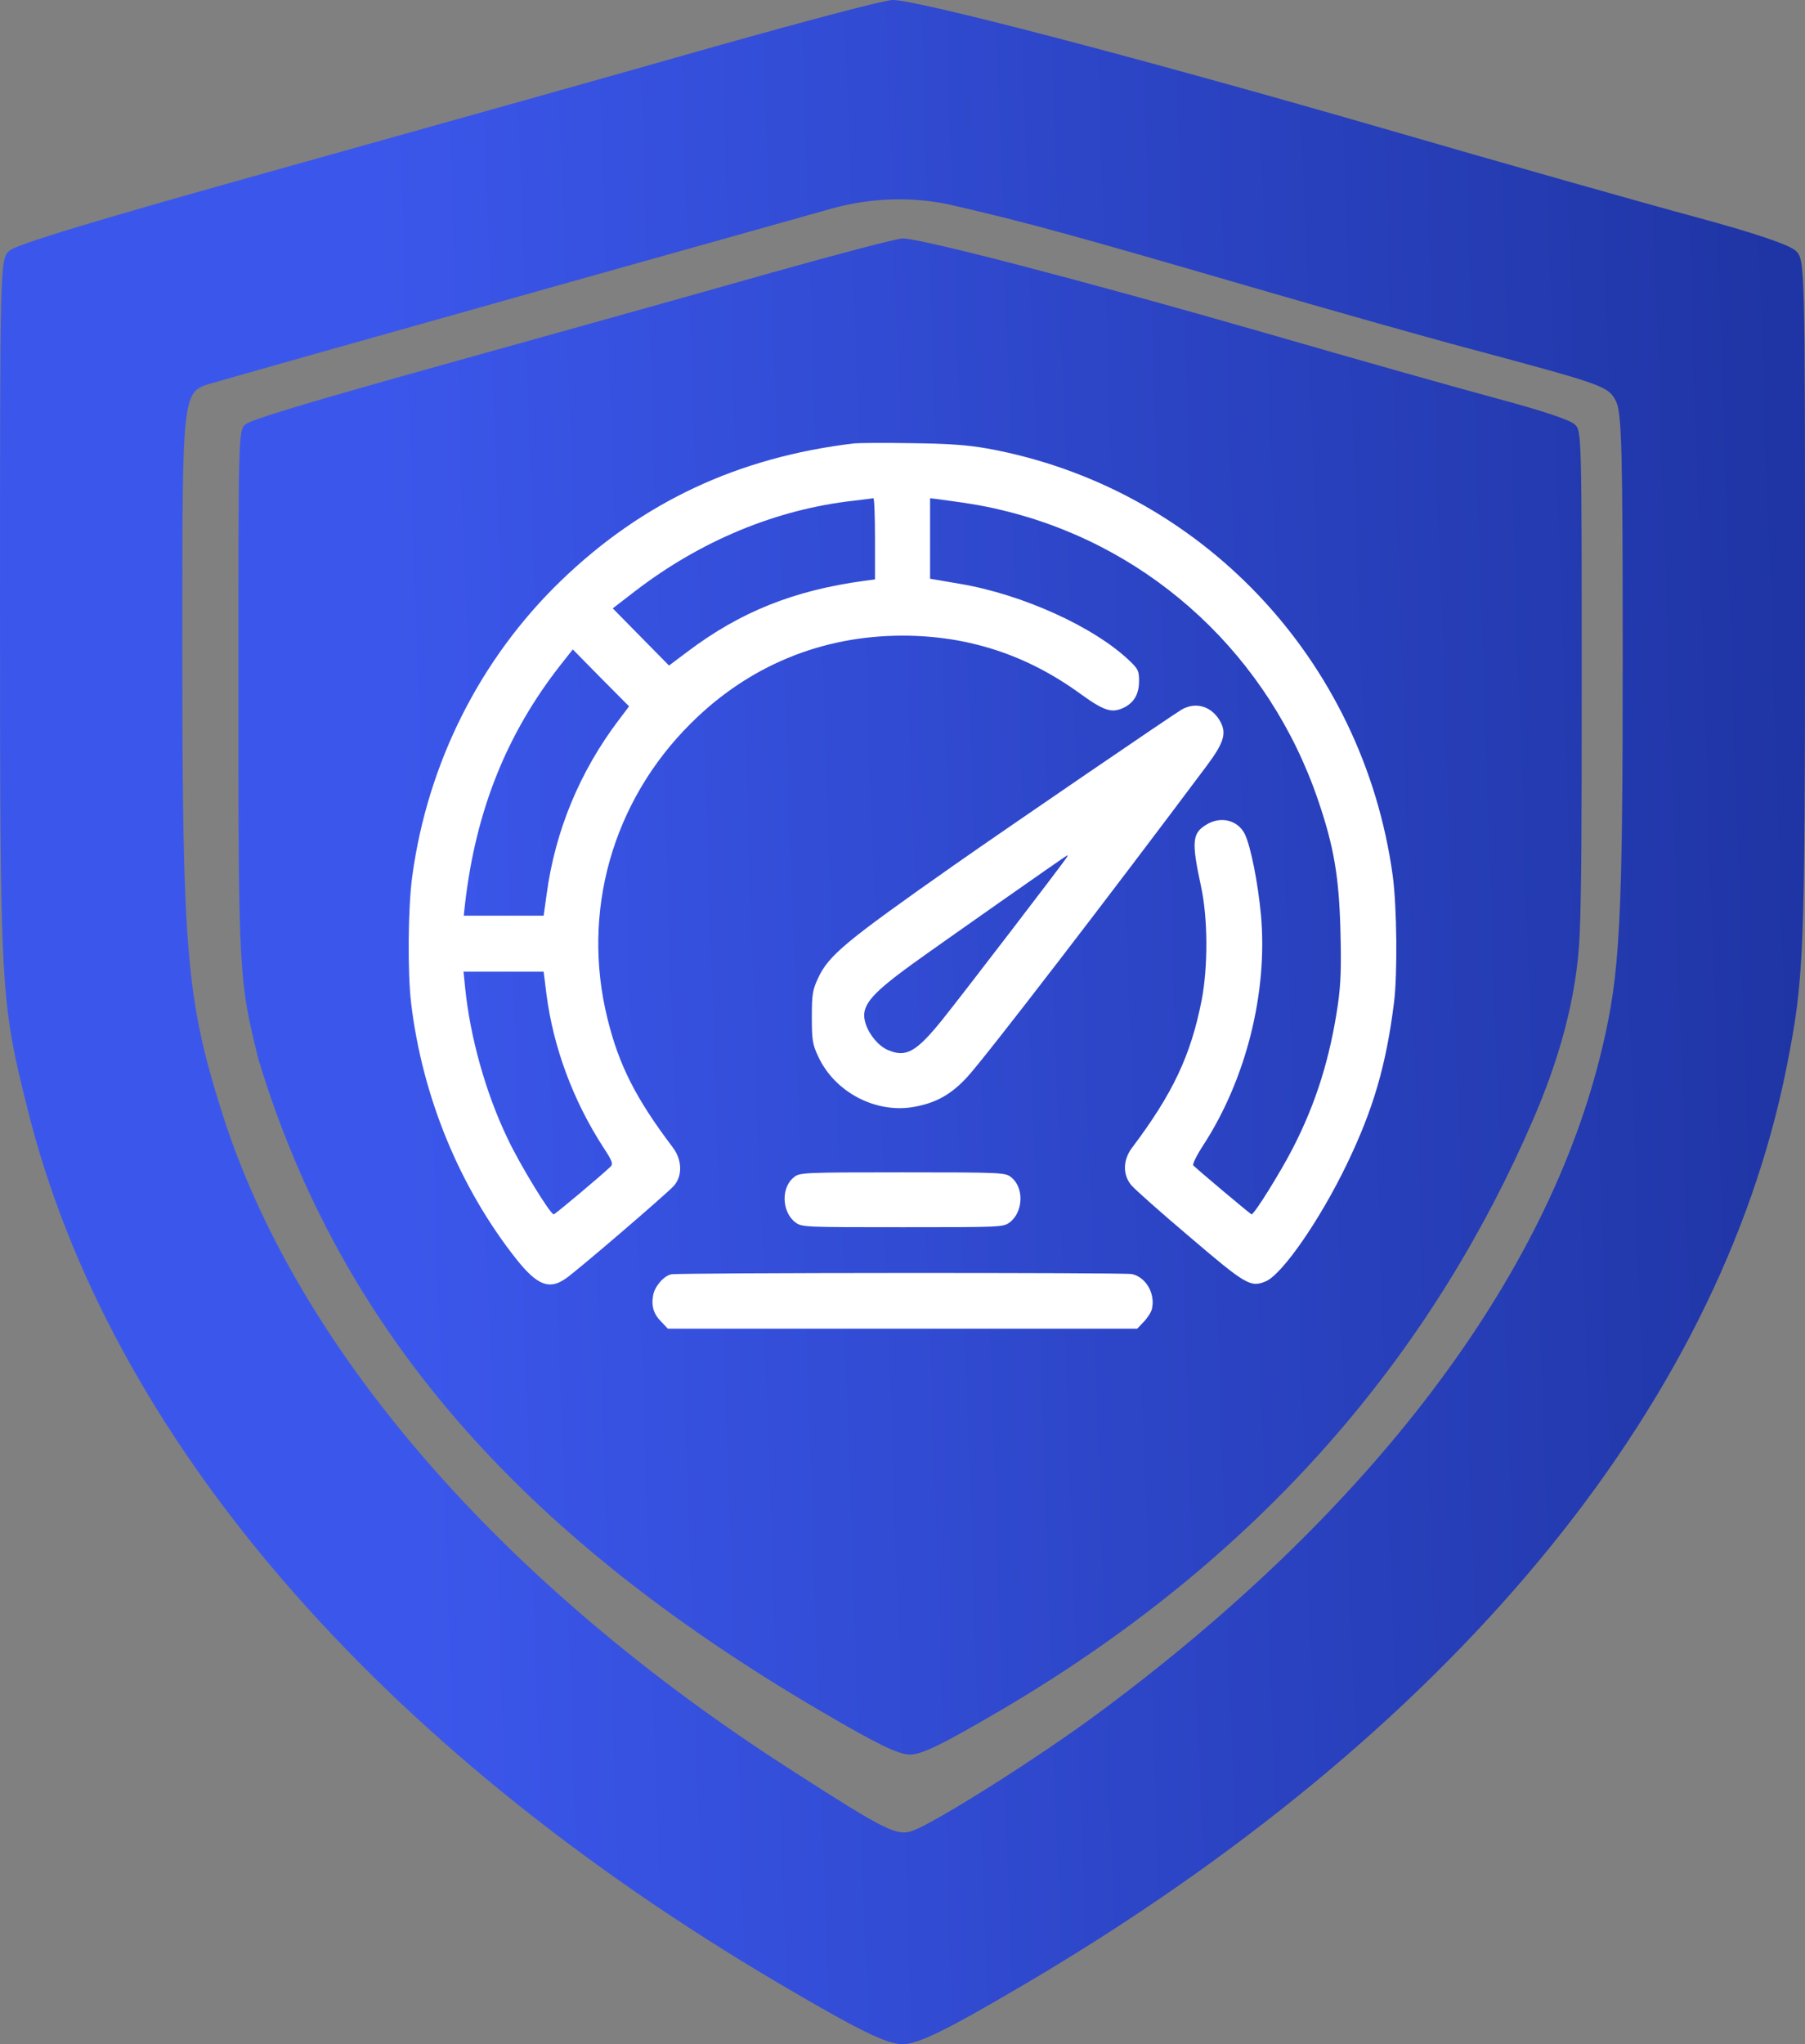
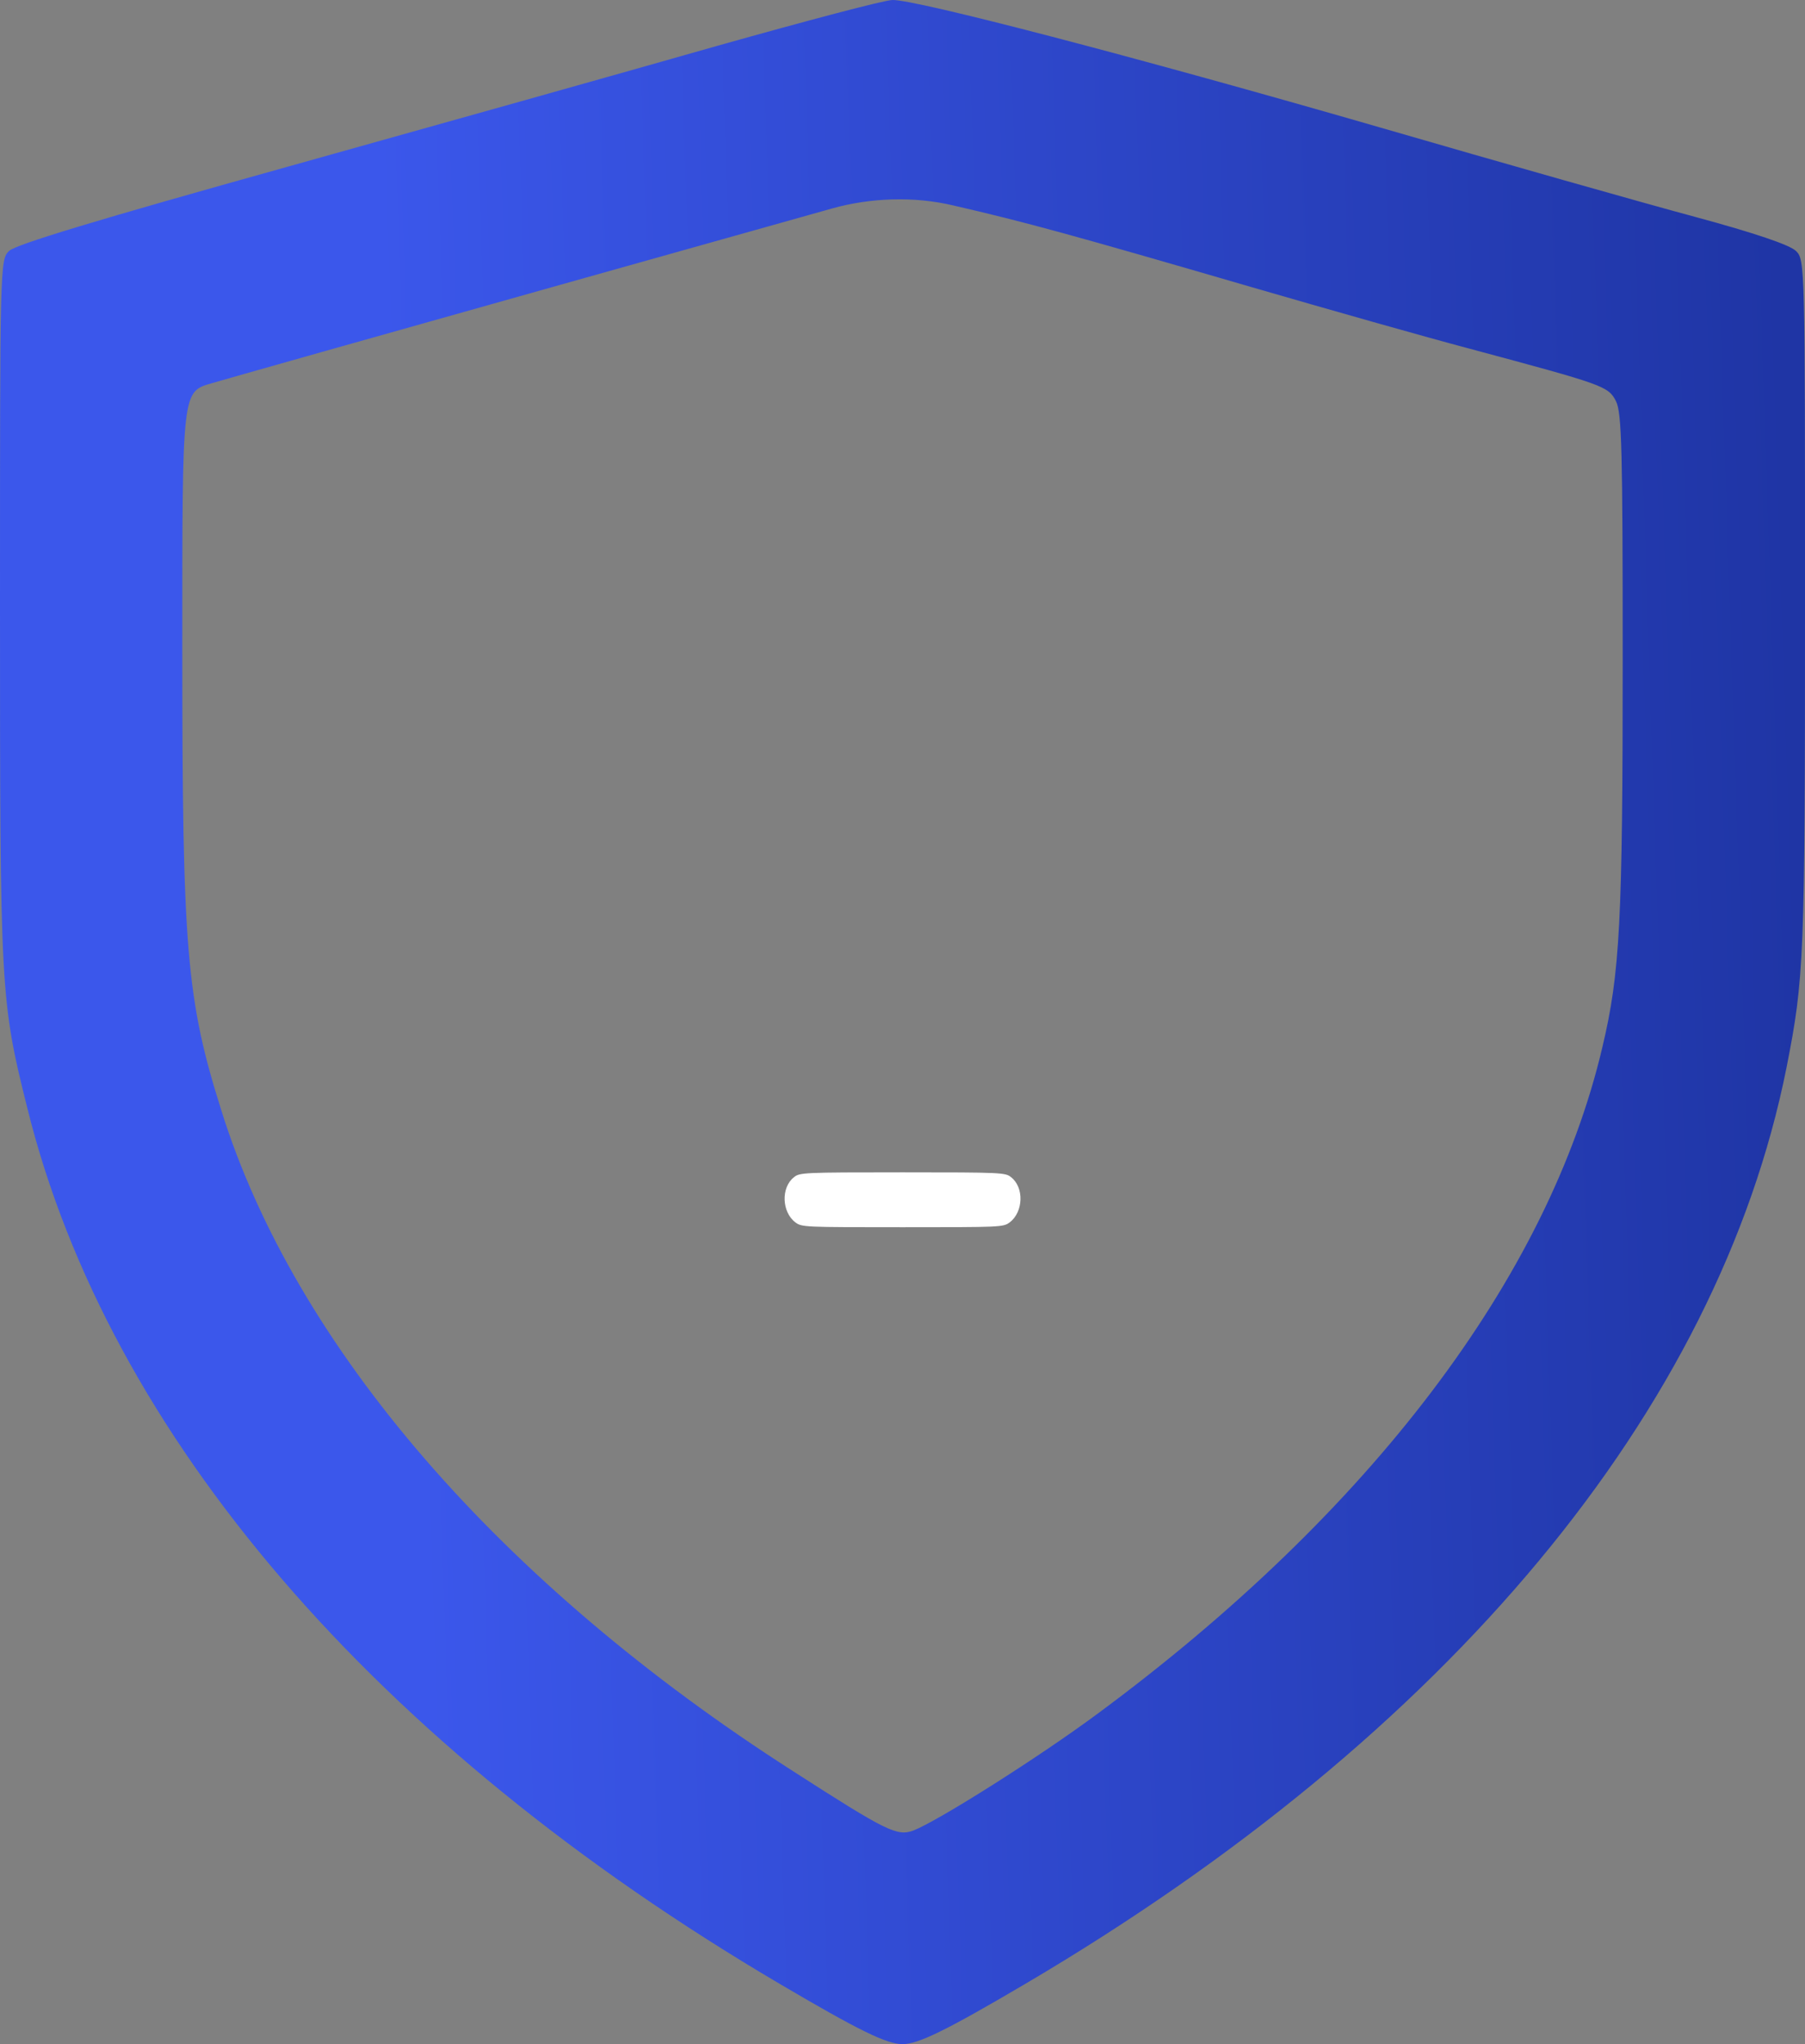
<svg xmlns="http://www.w3.org/2000/svg" width="53" height="60" viewBox="0 0 53 60" fill="none">
  <rect x="0" y="0" width="53" height="60" fill="#808080" stroke="none" />
  <path d="M21.081 1.34C18.504 2.076 12.82 3.671 8.459 4.89C2.842 6.457 0.449 7.18 0.264 7.368C2.98023e-07 7.622 0 7.81 0 17.91C0 29.096 0.013 29.377 0.806 32.539C3.185 42.13 11.01 51.239 22.918 58.245C25.218 59.598 26.037 60 26.5 60C26.963 60 27.782 59.598 30.082 58.245C42.532 50.918 50.449 41.393 52.458 31.333C52.974 28.707 53 28.185 53 17.776C53 7.81 53 7.622 52.736 7.368C52.564 7.194 51.546 6.845 49.762 6.363C48.268 5.961 44.105 4.782 40.51 3.738C33.227 1.634 26.883 -0.013 26.209 8.11023e-05C25.971 8.11023e-05 23.658 0.616 21.081 1.34ZM27.98 6.028C30.135 6.524 31.496 6.899 36.743 8.426C39.003 9.082 41.885 9.9 43.153 10.235C47.092 11.293 47.224 11.333 47.449 11.775C47.621 12.11 47.647 13.222 47.647 19.384C47.647 27.033 47.568 28.56 47.052 30.73C45.466 37.495 40.232 44.394 32.21 50.315C30.491 51.587 27.544 53.449 26.817 53.731C26.341 53.905 26.037 53.758 23.288 51.989C14.684 46.484 8.67 39.531 6.503 32.605C5.472 29.337 5.353 27.89 5.353 19.036C5.353 11.333 5.34 11.507 6.252 11.239C6.516 11.159 11.116 9.859 16.455 8.359C19.742 7.436 22.669 6.613 24.436 6.118C25.563 5.802 26.841 5.759 27.98 6.028Z" fill="url(#paint0_linear_2123_2009)" />
-   <path d="M22.689 7.994C20.771 8.54 16.541 9.722 13.295 10.626C9.115 11.789 7.334 12.325 7.197 12.464C7 12.653 7 12.792 7 20.284C7 28.579 7.01 28.788 7.6 31.133C10 39 15.194 45.002 24.056 50.199C25.767 51.202 26.377 51.5 26.722 51.5C27.066 51.5 27.676 51.202 29.387 50.199C37.525 45.425 42.254 39.242 45.006 32.887C45.758 31.149 46.304 29.312 46.384 27.42C46.438 26.116 46.443 24.088 46.443 20.184C46.443 12.792 46.443 12.653 46.246 12.464C46.119 12.335 45.361 12.077 44.033 11.719C42.922 11.421 39.823 10.547 37.148 9.772C31.728 8.212 27.007 6.99 26.505 7C26.328 7 24.607 7.457 22.689 7.994Z" fill="url(#paint1_linear_2123_2009)" />
-   <path d="M25.085 13.014C21.674 13.418 18.855 14.74 16.462 17.055C14.095 19.343 12.558 22.398 12.106 25.713C11.978 26.637 11.965 28.548 12.072 29.445C12.403 32.206 13.502 34.863 15.167 36.966C15.774 37.726 16.125 37.863 16.603 37.534C16.913 37.329 19.536 35.075 19.779 34.815C20.042 34.528 20.035 34.055 19.759 33.685C18.666 32.24 18.174 31.267 17.837 29.898C17.062 26.774 17.979 23.528 20.278 21.24C21.97 19.548 24.121 18.658 26.501 18.658C28.423 18.658 30.149 19.22 31.72 20.363C32.441 20.884 32.657 20.946 33.034 20.754C33.311 20.603 33.446 20.357 33.446 19.987C33.446 19.699 33.419 19.637 33.183 19.411C32.151 18.411 30.027 17.446 28.187 17.137L27.31 16.987V14.624L27.533 14.651C28.571 14.788 28.996 14.864 29.636 15.028C33.884 16.117 37.275 19.288 38.705 23.494C39.17 24.857 39.318 25.74 39.359 27.322C39.386 28.398 39.372 28.863 39.285 29.48C39.055 31.055 38.644 32.377 37.956 33.712C37.592 34.418 36.83 35.644 36.749 35.644C36.722 35.644 35.206 34.37 35.037 34.206C35.01 34.171 35.138 33.911 35.334 33.61C36.588 31.678 37.228 29.137 37.026 26.863C36.938 25.911 36.722 24.822 36.547 24.473C36.338 24.069 35.839 23.946 35.421 24.206C35.003 24.459 34.983 24.706 35.266 26.021C35.468 26.945 35.475 28.391 35.28 29.377C34.963 30.986 34.43 32.11 33.243 33.685C32.967 34.048 32.96 34.493 33.23 34.801C33.331 34.918 34.1 35.603 34.943 36.315C36.588 37.719 36.722 37.795 37.167 37.61C37.653 37.404 38.765 35.795 39.547 34.171C40.323 32.562 40.7 31.274 40.93 29.445C41.038 28.61 41.017 26.617 40.896 25.713C40.026 19.35 35.239 14.302 28.996 13.165C28.409 13.062 27.863 13.021 26.771 13.008C25.975 12.994 25.213 13.001 25.085 13.014ZM25.692 15.809V17.007L25.375 17.049C23.312 17.329 21.734 17.959 20.183 19.131L19.644 19.535L17.992 17.857L18.66 17.343C20.581 15.87 22.793 14.953 25.052 14.699C25.348 14.665 25.611 14.631 25.645 14.624C25.672 14.624 25.692 15.151 25.692 15.809ZM18.181 21.117C17.021 22.644 16.3 24.391 16.05 26.254L15.963 26.877H13.617L13.657 26.514C13.974 23.781 14.884 21.521 16.468 19.507L16.819 19.062L17.642 19.898L18.471 20.733L18.181 21.117ZM16.044 29.172C16.246 30.747 16.833 32.315 17.716 33.678C17.979 34.075 18.006 34.164 17.932 34.24C17.669 34.493 16.3 35.644 16.259 35.644C16.158 35.644 15.268 34.192 14.904 33.418C14.257 32.075 13.799 30.418 13.657 28.98L13.61 28.521H15.963L16.044 29.172Z" fill="white" />
-   <path d="M34.706 20.822C34.498 20.939 29.69 24.22 28.018 25.391C24.829 27.63 24.33 28.041 24.02 28.713C23.858 29.062 23.838 29.185 23.838 29.856C23.838 30.528 23.858 30.651 24.02 31C24.505 32.062 25.726 32.699 26.858 32.486C27.492 32.37 27.944 32.117 28.416 31.596C28.976 30.98 32.569 26.308 35.462 22.439C35.927 21.809 36.014 21.535 35.846 21.206C35.61 20.747 35.138 20.583 34.706 20.822ZM31.315 25.178C31.207 25.35 28.268 29.185 27.668 29.932C26.899 30.884 26.602 31.048 26.076 30.822C25.807 30.712 25.53 30.384 25.422 30.062C25.254 29.555 25.503 29.233 26.764 28.315C27.499 27.781 31.308 25.11 31.342 25.103C31.356 25.096 31.342 25.137 31.315 25.178Z" fill="white" />
  <path d="M23.312 34.555C22.928 34.856 22.955 35.575 23.352 35.877C23.541 36.021 23.602 36.021 26.501 36.021C29.4 36.021 29.461 36.021 29.65 35.877C30.048 35.575 30.075 34.856 29.69 34.555C29.522 34.418 29.441 34.411 26.501 34.411C23.561 34.411 23.48 34.418 23.312 34.555Z" fill="white" />
-   <path d="M19.712 37.404C19.496 37.445 19.226 37.754 19.179 38.014C19.118 38.336 19.192 38.575 19.422 38.801L19.61 39H33.392L33.581 38.801C33.688 38.692 33.796 38.527 33.823 38.425C33.931 37.973 33.648 37.486 33.237 37.397C33.008 37.349 19.948 37.356 19.712 37.404Z" fill="white" />
  <defs>
    <linearGradient id="paint0_linear_2123_2009" x1="53" y1="30" x2="-1.196" y2="31.793" gradientUnits="userSpaceOnUse">
      <stop stop-color="#1F35A5" />
      <stop offset="0.758" stop-color="#3B57EB" />
    </linearGradient>
    <linearGradient id="paint1_linear_2123_2009" x1="53" y1="30" x2="-1.196" y2="31.793" gradientUnits="userSpaceOnUse">
      <stop stop-color="#1F35A5" />
      <stop offset="0.758" stop-color="#3B57EB" />
    </linearGradient>
  </defs>
</svg>